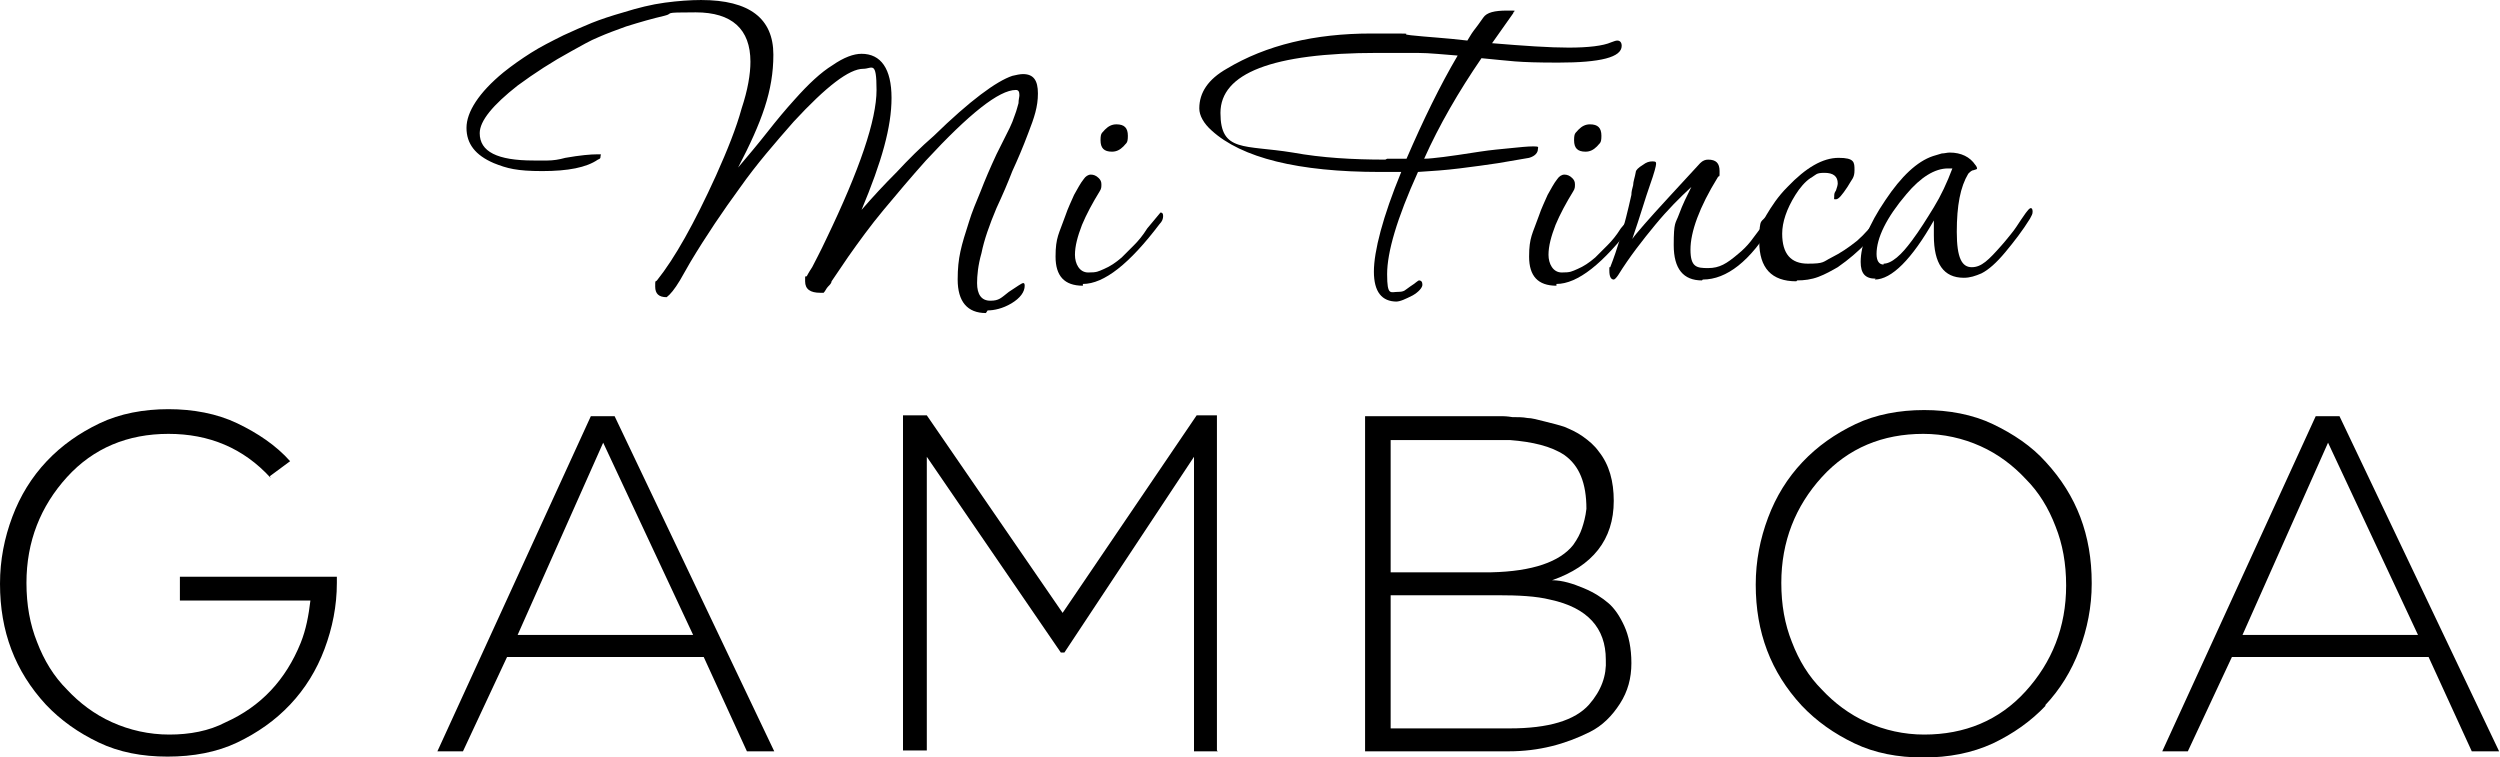
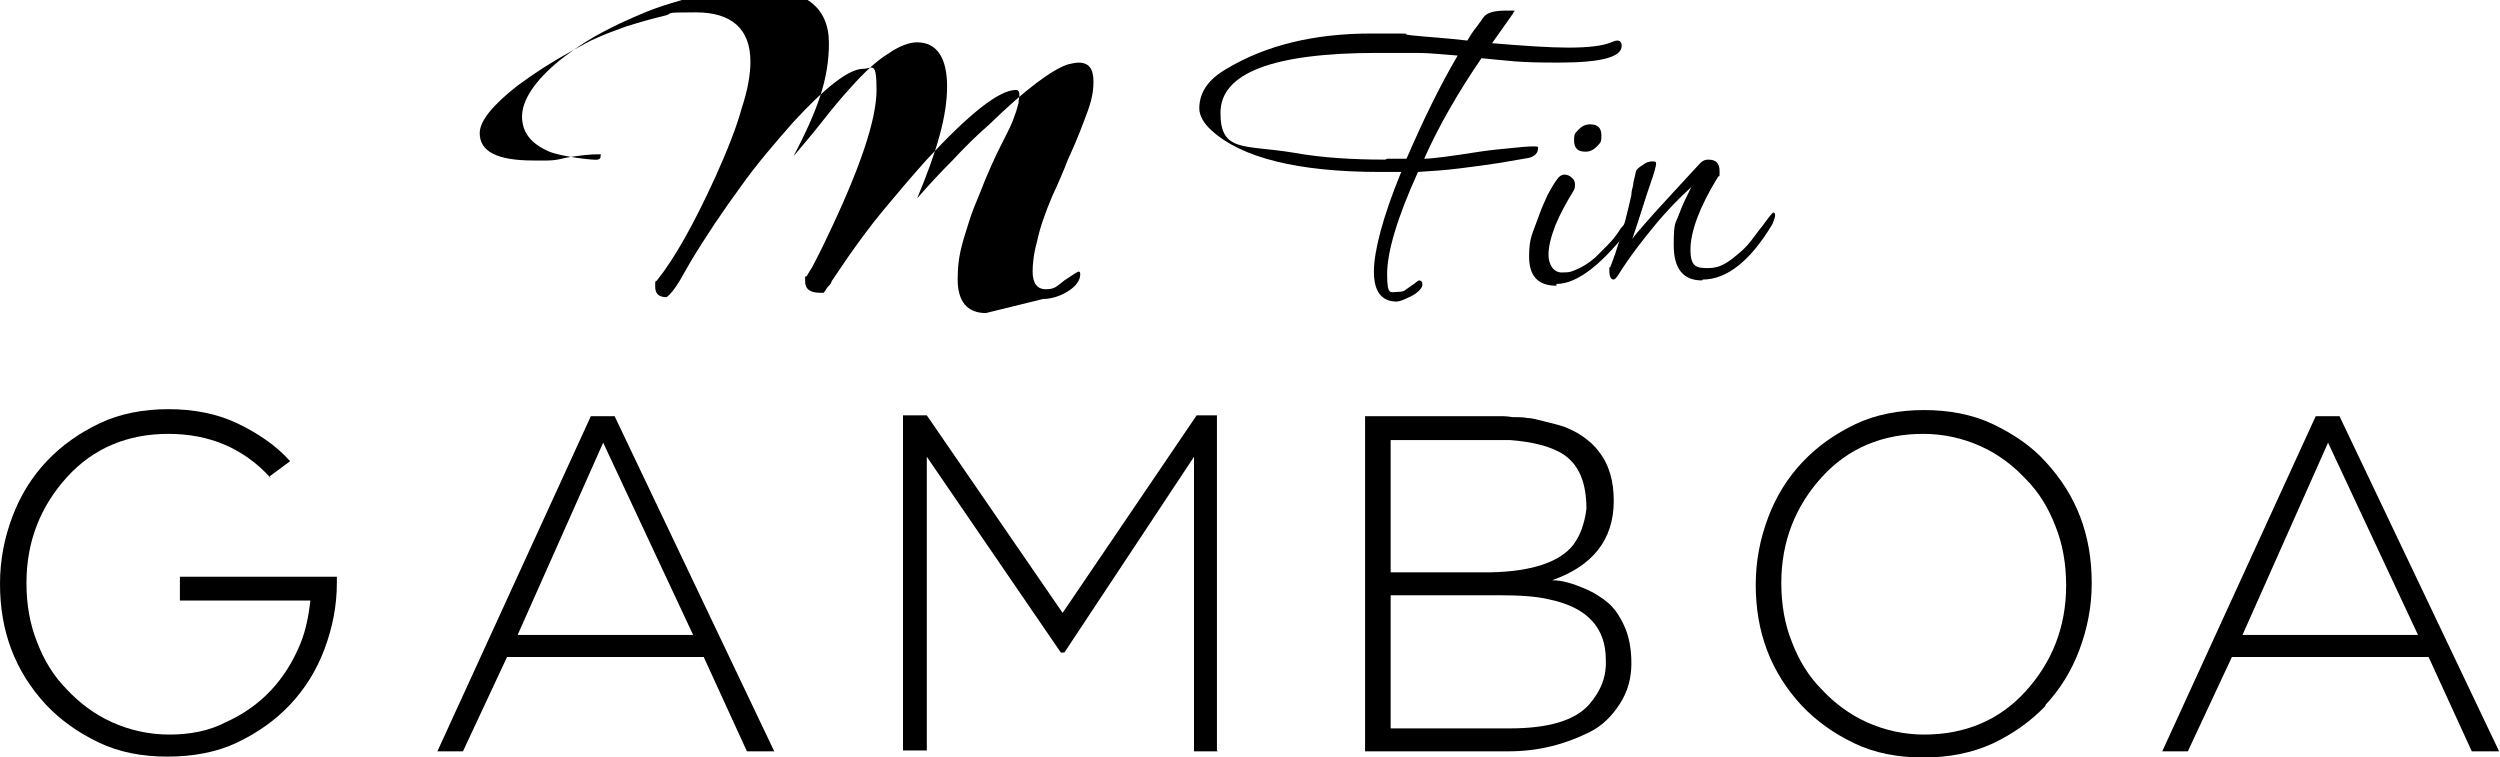
<svg xmlns="http://www.w3.org/2000/svg" id="Capa_1" version="1.1" viewBox="0 0 283.5 85.9">
  <g>
    <path d="M30.7,54.2c-3.1-3.4-7-5-11.6-5s-8.5,1.6-11.5,4.9c-3,3.3-4.6,7.3-4.6,12h0c0,2.5.4,4.7,1.2,6.7.8,2.1,1.9,3.9,3.4,5.4,1.4,1.5,3.1,2.8,5.1,3.7,2,.9,4.2,1.4,6.5,1.4s4.5-.4,6.4-1.4c4-1.8,6.8-4.8,8.5-9,.6-1.5.9-3.1,1.1-4.8h-14.8v-2.7h17.8v.6c0,0,0,0,0,.1,0,2.6-.5,5.1-1.4,7.5-.9,2.4-2.2,4.5-3.9,6.3-1.7,1.8-3.7,3.2-6,4.3s-5,1.6-7.9,1.6-5.5-.5-7.8-1.6-4.3-2.5-6-4.3c-3.5-3.8-5.2-8.3-5.2-13.7h0c0-2.7.5-5.2,1.4-7.6.9-2.4,2.2-4.5,3.9-6.3,1.7-1.8,3.7-3.2,6-4.3,2.3-1.1,5-1.6,7.8-1.6s5.5.5,7.8,1.6c2.3,1.1,4.4,2.5,6,4.3l-2.3,1.7Z" />
    <path d="M49.6,85.2l17.4-38h2.7l18.1,38h-3.1l-4.9-10.7h-22.3l-5,10.7h-2.9ZM78.6,72l-10.2-21.8-9.7,21.8h19.9Z" />
    <path d="M138.1,85.2h-2.7v-33.4l-14.7,22.2h-.4l-15.2-22.2v33.3h-2.7v-38h2.7l15.4,22.4,15.2-22.4h2.3v38h0Z" />
    <path d="M154.9,47.2h15.6c0,0,.4,0,1,.1.6,0,1.2,0,1.7.1.5,0,1.2.2,2,.4.8.2,1.6.4,2.2.6.7.3,1.4.6,2.1,1.1.7.5,1.3,1,1.8,1.7,1.2,1.5,1.7,3.4,1.7,5.6,0,4.4-2.4,7.4-7,9,1.2,0,2.4.4,3.6.9,1.2.5,2.1,1.1,2.8,1.7.7.6,1.3,1.5,1.8,2.6.5,1.1.8,2.5.8,4.2s-.4,3.2-1.3,4.6c-.9,1.4-2,2.5-3.4,3.2-2.8,1.4-5.8,2.2-9.2,2.2h-16.3v-38h0ZM157.7,49.9v15h11.4c4.7-.1,7.8-1.2,9.3-3.1.5-.7.8-1.3,1-1.9s.4-1.3.5-2.2c0-2.9-.8-4.9-2.5-6.1-1.5-1-3.6-1.5-6.2-1.7h-13.5ZM157.7,67.5v15.1h13.5c4.4,0,7.4-.9,9-2.7,1.4-1.6,2-3.3,1.9-5.1,0-3.6-2.1-5.9-6.3-6.8-1.6-.4-3.6-.5-6-.5,0,0-12.1,0-12.1,0Z" />
    <path d="M232,80c-1.7,1.8-3.7,3.2-6,4.3-2.4,1.1-5,1.6-7.9,1.6s-5.5-.5-7.8-1.6c-2.3-1.1-4.3-2.5-6-4.3-3.5-3.8-5.2-8.3-5.2-13.7h0c0-2.7.5-5.2,1.4-7.6.9-2.4,2.2-4.5,3.9-6.3,1.7-1.8,3.7-3.2,6-4.3,2.3-1.1,5-1.6,7.8-1.6s5.5.5,7.8,1.6c2.3,1.1,4.4,2.5,6,4.3,3.5,3.8,5.2,8.3,5.2,13.7,0,0,0,0,0,.1,0,2.6-.5,5.1-1.4,7.5-.9,2.4-2.2,4.5-3.9,6.3ZM218.2,83.3c4.6,0,8.5-1.6,11.5-4.9,3-3.3,4.6-7.3,4.6-12h0c0-2.5-.4-4.7-1.2-6.7-.8-2.1-1.9-3.9-3.4-5.4-1.4-1.5-3.1-2.8-5.1-3.7-2-.9-4.2-1.4-6.5-1.4-4.6,0-8.5,1.6-11.5,4.9-3,3.3-4.6,7.3-4.6,12h0c0,2.5.4,4.7,1.2,6.7.8,2.1,1.9,3.9,3.4,5.4,1.4,1.5,3.1,2.8,5.1,3.7,2,.9,4.2,1.4,6.5,1.4Z" />
    <path d="M245.2,85.2l17.4-38h2.7l18.1,38h-3.1l-4.9-10.7h-22.3l-5,10.7h-2.9ZM274.2,72l-10.2-21.8-9.7,21.8h19.9Z" />
  </g>
  <g>
-     <path d="M111.8,35.5c-2.1,0-3.2-1.3-3.2-3.8s.4-3.8,1.3-6.6c.3-1,.8-2.2,1.3-3.4.5-1.3,1.1-2.7,1.8-4.2.4-.8.7-1.4.9-1.8.2-.4.4-.8.6-1.2.2-.4.4-.9.6-1.5.2-.5.3-1,.4-1.3,0-.4.1-.7.1-.9,0-.4-.1-.6-.4-.6-1.9,0-5.3,2.7-10.2,8-1.7,1.9-3.3,3.8-4.8,5.6-1.5,1.8-2.8,3.6-4,5.3l-1.9,2.8c0,.2-.2.4-.4.6-.2.2-.3.5-.5.7-.1,0-.3,0-.4,0-1.1,0-1.7-.4-1.7-1.3s0-.4.2-.6c0,0,.2-.4.6-1,.3-.6.9-1.7,1.6-3.2,3.8-7.9,5.7-13.5,5.7-16.9s-.5-2.4-1.5-2.4c-1.6,0-4.2,2-7.9,6-2.1,2.4-4.2,4.8-6.1,7.5-1.9,2.6-3.8,5.4-5.6,8.4l-1.2,2.1c-.6,1-1.1,1.6-1.5,1.9-.9,0-1.3-.4-1.3-1.2s0-.5.2-.7c2-2.5,4.2-6.4,6.7-11.9,1.3-2.9,2.3-5.4,2.9-7.6.7-2.1,1-3.9,1-5.3,0-3.7-2.1-5.6-6.2-5.6s-2.3.1-3.6.4c-1.3.3-2.7.7-4.3,1.2-1.1.4-2.2.8-3.1,1.2-1,.4-2,1-3.1,1.6-2.2,1.2-4.2,2.5-6.1,3.9-2.8,2.2-4.3,4-4.3,5.4,0,2.1,2,3.1,6.1,3.1s.9,0,1.6,0c.6,0,1.3-.1,2-.3,1.7-.3,2.9-.4,3.6-.4s.4,0,.4.2,0,.3-.3.4c-1.3.9-3.4,1.3-6.3,1.3s-4-.3-5.5-.9c-2.1-.9-3.1-2.2-3.1-4s1.4-4,4.2-6.3c1-.8,2-1.5,3.1-2.2s2.3-1.3,3.7-2c1.1-.5,2.2-1,3.2-1.4,1-.4,2.2-.8,3.6-1.2,1.6-.5,3.2-.9,4.7-1.1,1.5-.2,2.9-.3,4.1-.3,5.5,0,8.2,2.1,8.2,6.2s-1.3,7.6-4,12.8c1.1-1.3,2.2-2.6,3.3-4,1.1-1.4,2.1-2.6,3.1-3.7,1.6-1.8,3-3.1,4.3-3.9,1.3-.9,2.4-1.3,3.3-1.3,2.2,0,3.4,1.7,3.4,5s-1.1,7.2-3.4,12.7c1.3-1.5,2.6-2.9,4-4.3,1.3-1.4,2.7-2.8,4.2-4.1,4.1-4,7.1-6.2,8.9-6.8.4-.1.9-.2,1.2-.2,1.2,0,1.7.7,1.7,2.2s-.4,2.7-1.1,4.5c-.6,1.6-1.2,3-1.8,4.3-.5,1.3-1.1,2.7-1.8,4.2-.8,1.9-1.4,3.6-1.7,5.1-.4,1.4-.5,2.6-.5,3.4,0,1.3.5,2,1.5,2s1.2-.3,2.1-1c.9-.6,1.5-1,1.6-1s.2,0,.2.3c0,.7-.5,1.4-1.5,2-1,.6-2,.8-2.7.8Z" />
-     <path d="M122.8,32.4c-2.1,0-3.1-1.1-3.1-3.3s.4-2.6,1.1-4.6c.3-.9.7-1.7,1-2.4.4-.7.7-1.3,1.1-1.8.2-.3.5-.5.8-.5s.6.1.9.4c.2.2.3.4.3.7s0,.5-.2.8c-.8,1.3-1.5,2.6-2,3.8-.5,1.3-.8,2.4-.8,3.4s.5,2,1.5,2,1.1-.1,1.8-.4,1.3-.7,2-1.3c.4-.4.9-.9,1.4-1.4.5-.5,1-1.1,1.5-1.9l1.5-1.8c.2,0,.3.1.3.4s-.1.6-.4.9c-3.4,4.5-6.3,6.8-8.7,6.8ZM126.1,17.2c-.9,0-1.3-.4-1.3-1.3s.2-.8.5-1.2c.4-.4.8-.6,1.3-.6.9,0,1.3.4,1.3,1.3s-.2.8-.5,1.2c-.4.4-.8.6-1.3.6Z" />
+     <path d="M111.8,35.5c-2.1,0-3.2-1.3-3.2-3.8s.4-3.8,1.3-6.6c.3-1,.8-2.2,1.3-3.4.5-1.3,1.1-2.7,1.8-4.2.4-.8.7-1.4.9-1.8.2-.4.4-.8.6-1.2.2-.4.4-.9.6-1.5.2-.5.3-1,.4-1.3,0-.4.1-.7.1-.9,0-.4-.1-.6-.4-.6-1.9,0-5.3,2.7-10.2,8-1.7,1.9-3.3,3.8-4.8,5.6-1.5,1.8-2.8,3.6-4,5.3l-1.9,2.8c0,.2-.2.4-.4.6-.2.2-.3.5-.5.7-.1,0-.3,0-.4,0-1.1,0-1.7-.4-1.7-1.3s0-.4.2-.6c0,0,.2-.4.6-1,.3-.6.9-1.7,1.6-3.2,3.8-7.9,5.7-13.5,5.7-16.9s-.5-2.4-1.5-2.4c-1.6,0-4.2,2-7.9,6-2.1,2.4-4.2,4.8-6.1,7.5-1.9,2.6-3.8,5.4-5.6,8.4l-1.2,2.1c-.6,1-1.1,1.6-1.5,1.9-.9,0-1.3-.4-1.3-1.2s0-.5.2-.7c2-2.5,4.2-6.4,6.7-11.9,1.3-2.9,2.3-5.4,2.9-7.6.7-2.1,1-3.9,1-5.3,0-3.7-2.1-5.6-6.2-5.6s-2.3.1-3.6.4c-1.3.3-2.7.7-4.3,1.2-1.1.4-2.2.8-3.1,1.2-1,.4-2,1-3.1,1.6-2.2,1.2-4.2,2.5-6.1,3.9-2.8,2.2-4.3,4-4.3,5.4,0,2.1,2,3.1,6.1,3.1s.9,0,1.6,0c.6,0,1.3-.1,2-.3,1.7-.3,2.9-.4,3.6-.4s.4,0,.4.2,0,.3-.3.4s-4-.3-5.5-.9c-2.1-.9-3.1-2.2-3.1-4s1.4-4,4.2-6.3c1-.8,2-1.5,3.1-2.2s2.3-1.3,3.7-2c1.1-.5,2.2-1,3.2-1.4,1-.4,2.2-.8,3.6-1.2,1.6-.5,3.2-.9,4.7-1.1,1.5-.2,2.9-.3,4.1-.3,5.5,0,8.2,2.1,8.2,6.2s-1.3,7.6-4,12.8c1.1-1.3,2.2-2.6,3.3-4,1.1-1.4,2.1-2.6,3.1-3.7,1.6-1.8,3-3.1,4.3-3.9,1.3-.9,2.4-1.3,3.3-1.3,2.2,0,3.4,1.7,3.4,5s-1.1,7.2-3.4,12.7c1.3-1.5,2.6-2.9,4-4.3,1.3-1.4,2.7-2.8,4.2-4.1,4.1-4,7.1-6.2,8.9-6.8.4-.1.9-.2,1.2-.2,1.2,0,1.7.7,1.7,2.2s-.4,2.7-1.1,4.5c-.6,1.6-1.2,3-1.8,4.3-.5,1.3-1.1,2.7-1.8,4.2-.8,1.9-1.4,3.6-1.7,5.1-.4,1.4-.5,2.6-.5,3.4,0,1.3.5,2,1.5,2s1.2-.3,2.1-1c.9-.6,1.5-1,1.6-1s.2,0,.2.3c0,.7-.5,1.4-1.5,2-1,.6-2,.8-2.7.8Z" />
    <path d="M158.4,34.2c-1.7,0-2.6-1.1-2.6-3.4s1-6.2,3.1-11.3c-.4,0-.8,0-1.2,0h-1.2c-9.3,0-15.7-1.6-19.1-4.7-.9-.8-1.4-1.7-1.4-2.5,0-1.8,1-3.3,3.1-4.5,4.5-2.7,10-4,16.4-4s2.7,0,4.5.2,3.9.3,6.4.6c.2-.3.4-.7.7-1.1.3-.4.7-.9,1.1-1.5.4-.6,1.3-.8,2.7-.8s.7,0,.7.3l-2.4,3.4c3.6.3,6.5.5,8.7.5s3.9-.2,4.8-.6c.3-.1.5-.2.7-.2.3,0,.5.2.5.6,0,1.3-2.4,1.9-7.2,1.9s-5.4-.2-8.7-.5c-2.6,3.8-4.8,7.6-6.5,11.4.6,0,1.3-.1,2.2-.2.8-.1,2.2-.3,4.1-.6,1.3-.2,2.5-.3,3.5-.4,1-.1,1.9-.2,2.6-.2s.5.1.5.3c0,.4-.3.8-1,1l-3.5.6c-1.3.2-2.8.4-4.4.6-1.6.2-3.1.3-4.7.4-2.4,5.3-3.5,9.1-3.5,11.6s.4,2,1.2,2,.8-.2,1.4-.6c.3-.2.6-.4.7-.5.1-.1.3-.2.3-.2.3,0,.4.2.4.5s-.4.8-1.1,1.2c-.8.4-1.4.7-1.9.7ZM157.3,18h1.1c.4,0,.7,0,1.1,0,1.9-4.4,3.8-8.3,5.8-11.7-1.5-.1-3.1-.3-4.6-.3-1.5,0-3,0-4.5,0-11.9,0-17.8,2.3-17.8,6.8s2.7,3.6,8.2,4.5c3.3.6,6.8.8,10.5.8Z" />
    <path d="M176.5,32.4c-2.1,0-3.1-1.1-3.1-3.3s.4-2.6,1.1-4.6c.3-.9.7-1.7,1-2.4.4-.7.7-1.3,1.1-1.8.2-.3.5-.5.8-.5s.6.1.9.4c.2.2.3.4.3.7s0,.5-.2.8c-.8,1.3-1.5,2.6-2,3.8-.5,1.3-.8,2.4-.8,3.4s.5,2,1.5,2,1.1-.1,1.8-.4c.7-.3,1.3-.7,2-1.3.4-.4.9-.9,1.4-1.4.5-.5,1-1.1,1.5-1.9l1.5-1.8c.2,0,.3.1.3.4s-.1.6-.4.9c-3.4,4.5-6.3,6.8-8.7,6.8ZM179.8,17.2c-.9,0-1.3-.4-1.3-1.3s.2-.8.5-1.2c.4-.4.8-.6,1.3-.6.9,0,1.3.4,1.3,1.3s-.2.8-.5,1.2c-.4.4-.8.6-1.3.6Z" />
    <path d="M193,31.8c-2.1,0-3.2-1.3-3.2-4s.2-2.4.6-3.5c.4-1.1.9-2.1,1.4-3.1-1.3,1.2-2.7,2.6-4.1,4.3-1.4,1.7-2.9,3.6-4.2,5.7-.2.3-.4.5-.5.5-.3,0-.5-.3-.5-1s0-.3.1-.4c.4-1,.8-2.2,1.2-3.5.4-1.3.8-2.9,1.2-4.7,0-.4.1-.7.2-1.1,0-.4.2-.9.3-1.5,0-.2.3-.5.8-.8.4-.3.7-.4,1.1-.4s.4.1.4.3-.2,1-.7,2.4-1.1,3.5-2,6.1c.2-.3.7-.9,1.4-1.7.7-.8,1.6-1.8,2.8-3.1l3.5-3.8c.3-.3.6-.4.9-.4.9,0,1.3.4,1.3,1.3s0,.4-.2.7c-2.1,3.4-3.1,6.2-3.1,8.2s.7,2.1,2,2.1,2.1-.5,3.4-1.6c.5-.4,1-.9,1.4-1.4s.8-1.1,1.3-1.7c.8-1.1,1.2-1.6,1.3-1.6s.2.1.2.3-.1.5-.3,1c-2.5,4.2-5.2,6.3-7.9,6.3Z" />
-     <path d="M203.7,31.9c-2.8,0-4.2-1.5-4.2-4.5s.3-2,.8-3c.6-1,1.3-2.1,2.4-3.2,2.1-2.2,4-3.3,5.8-3.3s1.8.5,1.8,1.4-.3,1-.8,1.9c-.6.9-1,1.4-1.3,1.4s-.2,0-.2-.3,0-.4.2-.7c.1-.3.2-.6.2-.8,0-.8-.5-1.2-1.5-1.2s-.9.2-1.6.6c-.6.4-1.2,1.1-1.7,1.9-1,1.6-1.5,3.1-1.5,4.4,0,2.3,1,3.4,2.9,3.4s1.7-.2,2.7-.7c1-.5,1.9-1.1,2.9-1.9.9-.8,1.6-1.6,2.1-2.4.3-.4.5-.7.7-.7s.2,0,.2.2v.2c0,0,0,.2,0,.3,0,.1,0,.2-.1.3-.6.8-1.2,1.7-2,2.5s-1.8,1.7-3.1,2.6c-.7.4-1.4.8-2.2,1.1-.8.3-1.6.4-2.4.4Z" />
-     <path d="M212.7,31.6c-1.2,0-1.7-.6-1.7-1.9,0-1.9.9-4.2,2.8-7,1.8-2.7,3.6-4.4,5.4-5,.3-.1.7-.2,1-.3.3,0,.6-.1.9-.1,1.3,0,2.3.5,2.9,1.4.1.1.2.3.2.4s-.1.1-.4.2c-.2,0-.4.2-.6.4-.9,1.5-1.3,3.6-1.3,6.6s.6,4,1.7,4,1.9-.8,3.4-2.5c.2-.2.5-.6,1-1.2s.8-1.1,1.2-1.7c.4-.6.7-1,.8-1.1.1-.1.2-.2.3-.2.1,0,.2.1.2.4s-.1.4-.3.8c-.8,1.3-1.8,2.6-2.8,3.8-1,1.2-1.9,2-2.7,2.4-.7.3-1.3.5-2,.5-2.3,0-3.4-1.6-3.4-4.8s0-.5,0-.8c0-.3,0-.6,0-.9-2.5,4.4-4.8,6.7-6.7,6.7ZM213.6,29.9c.4,0,.9-.2,1.5-.7s1.1-1.1,1.7-1.9c.9-1.2,1.7-2.5,2.5-3.8s1.5-2.8,2.1-4.4c-.1,0-.3,0-.5,0-1.5,0-3.1,1-4.7,2.9-2.3,2.7-3.4,5-3.4,6.8,0,.8.3,1.2.8,1.2Z" />
  </g>
</svg>